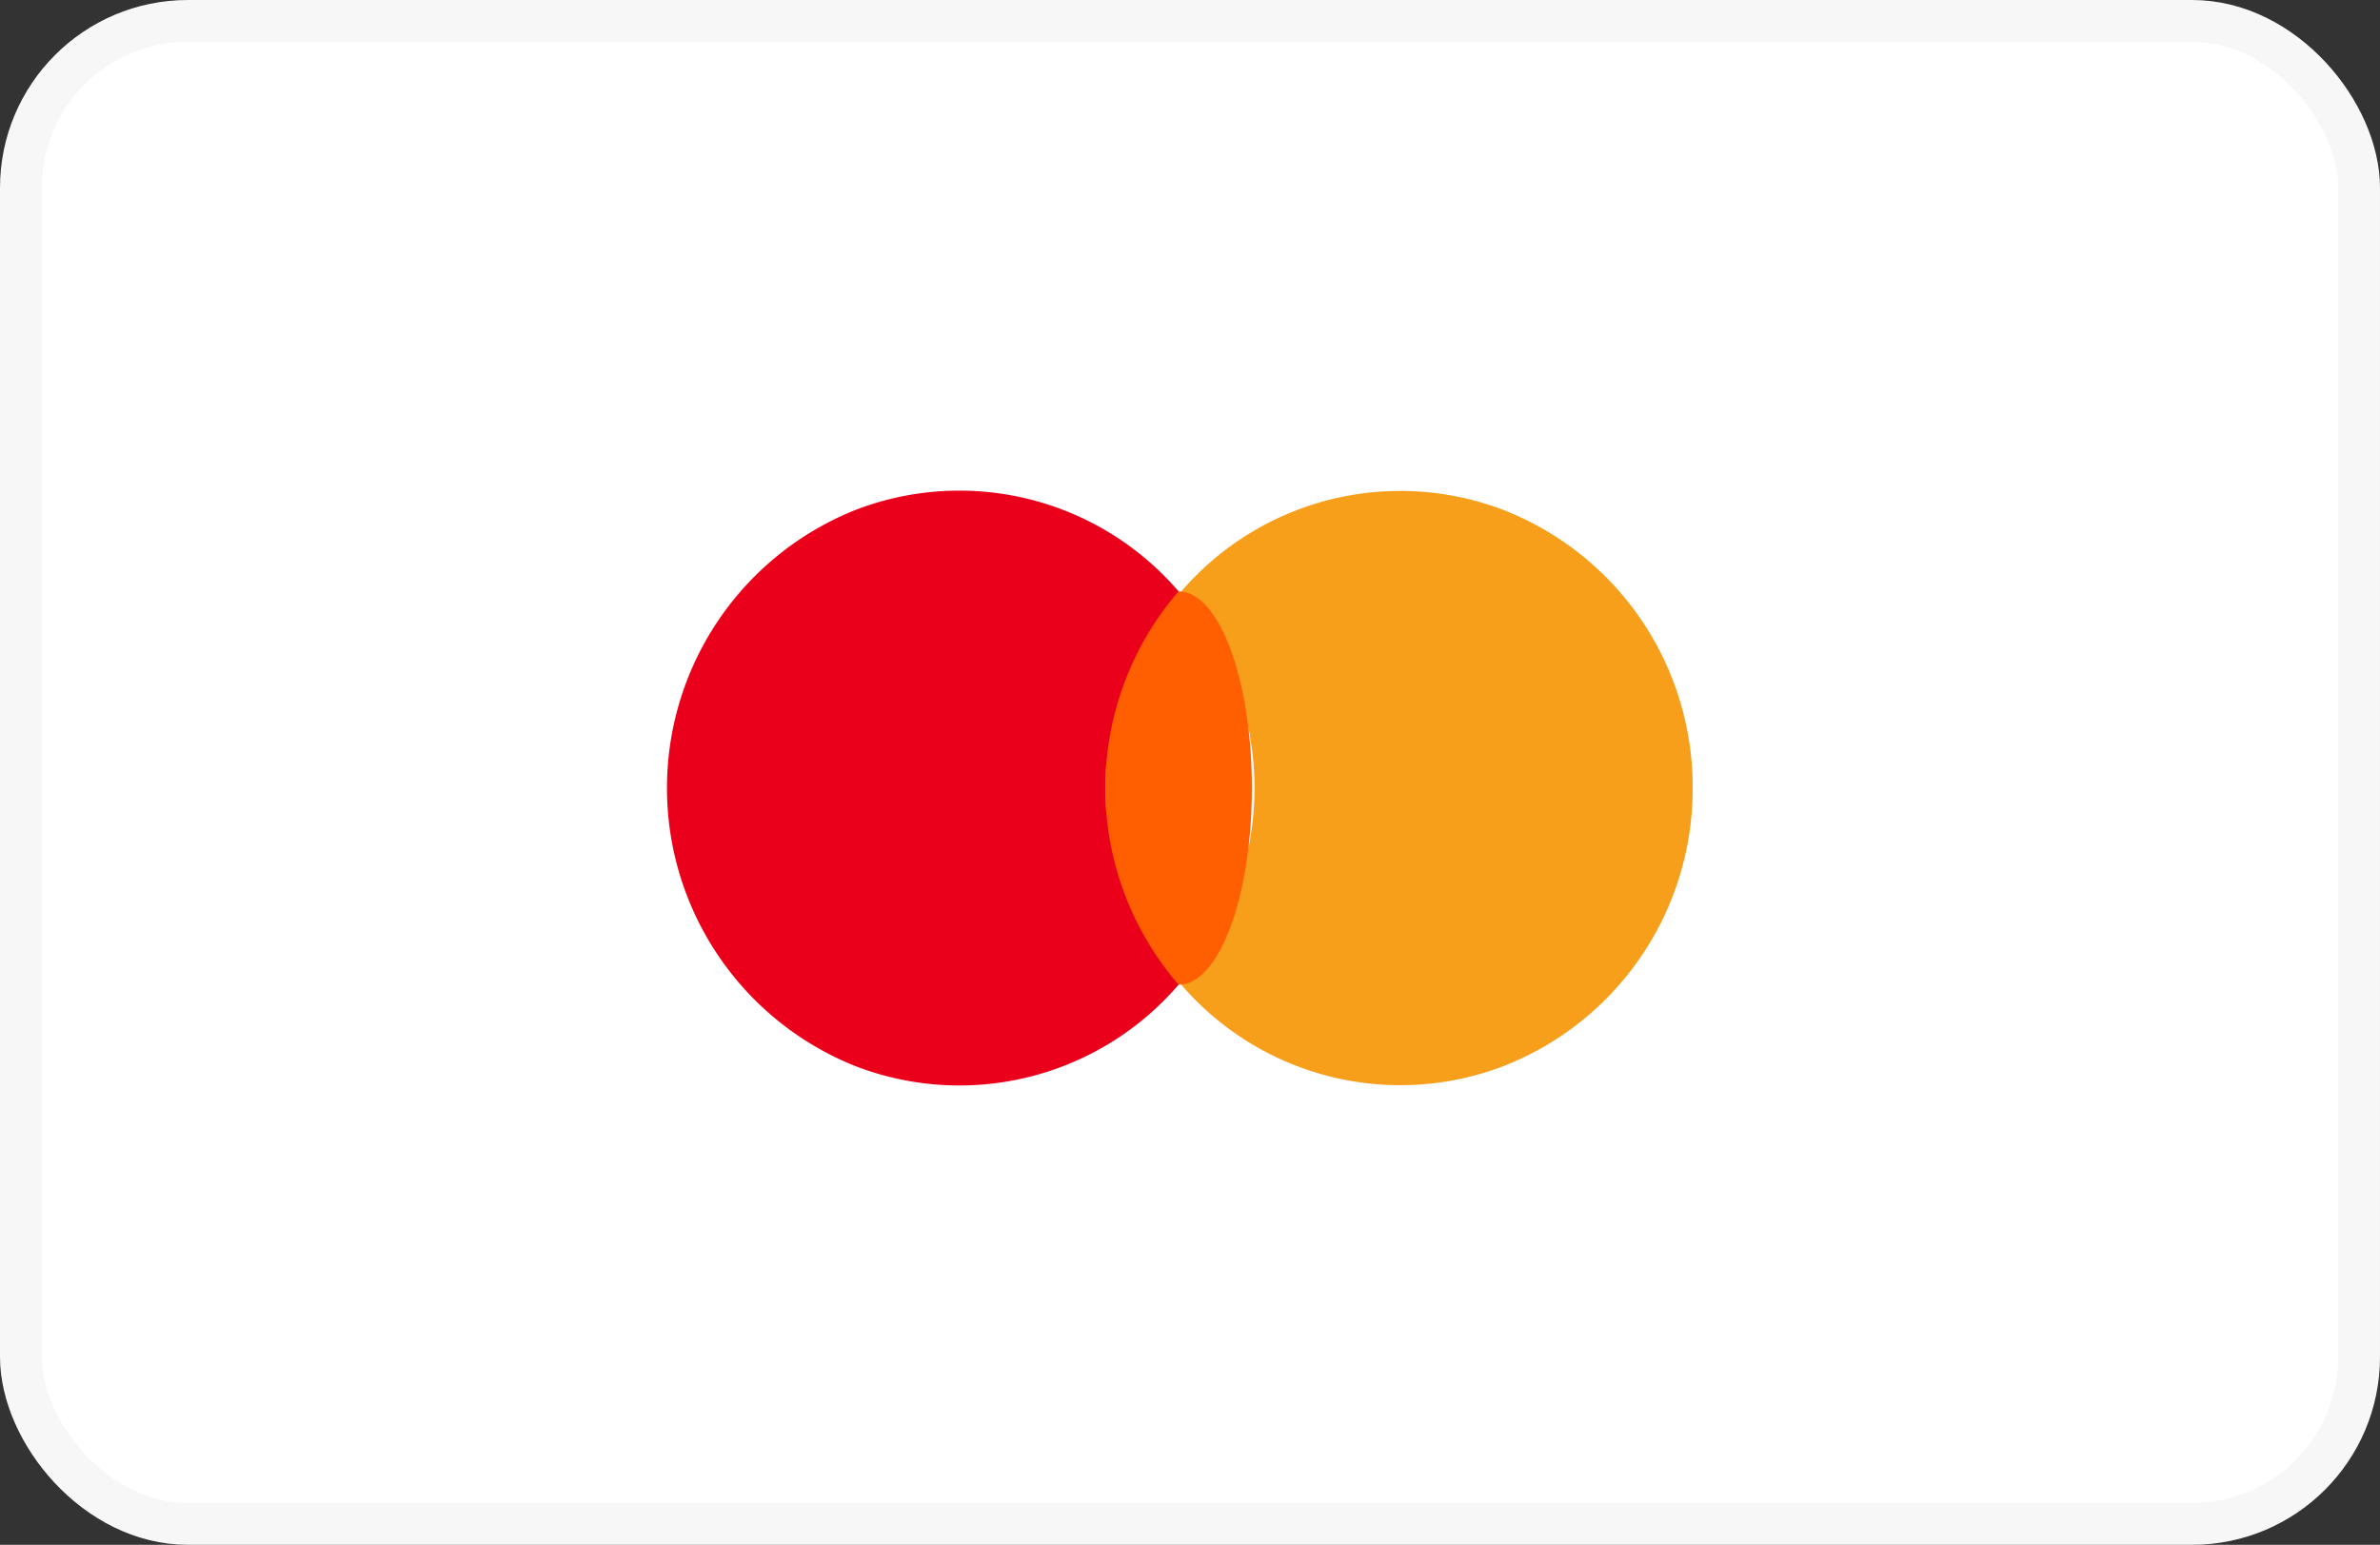
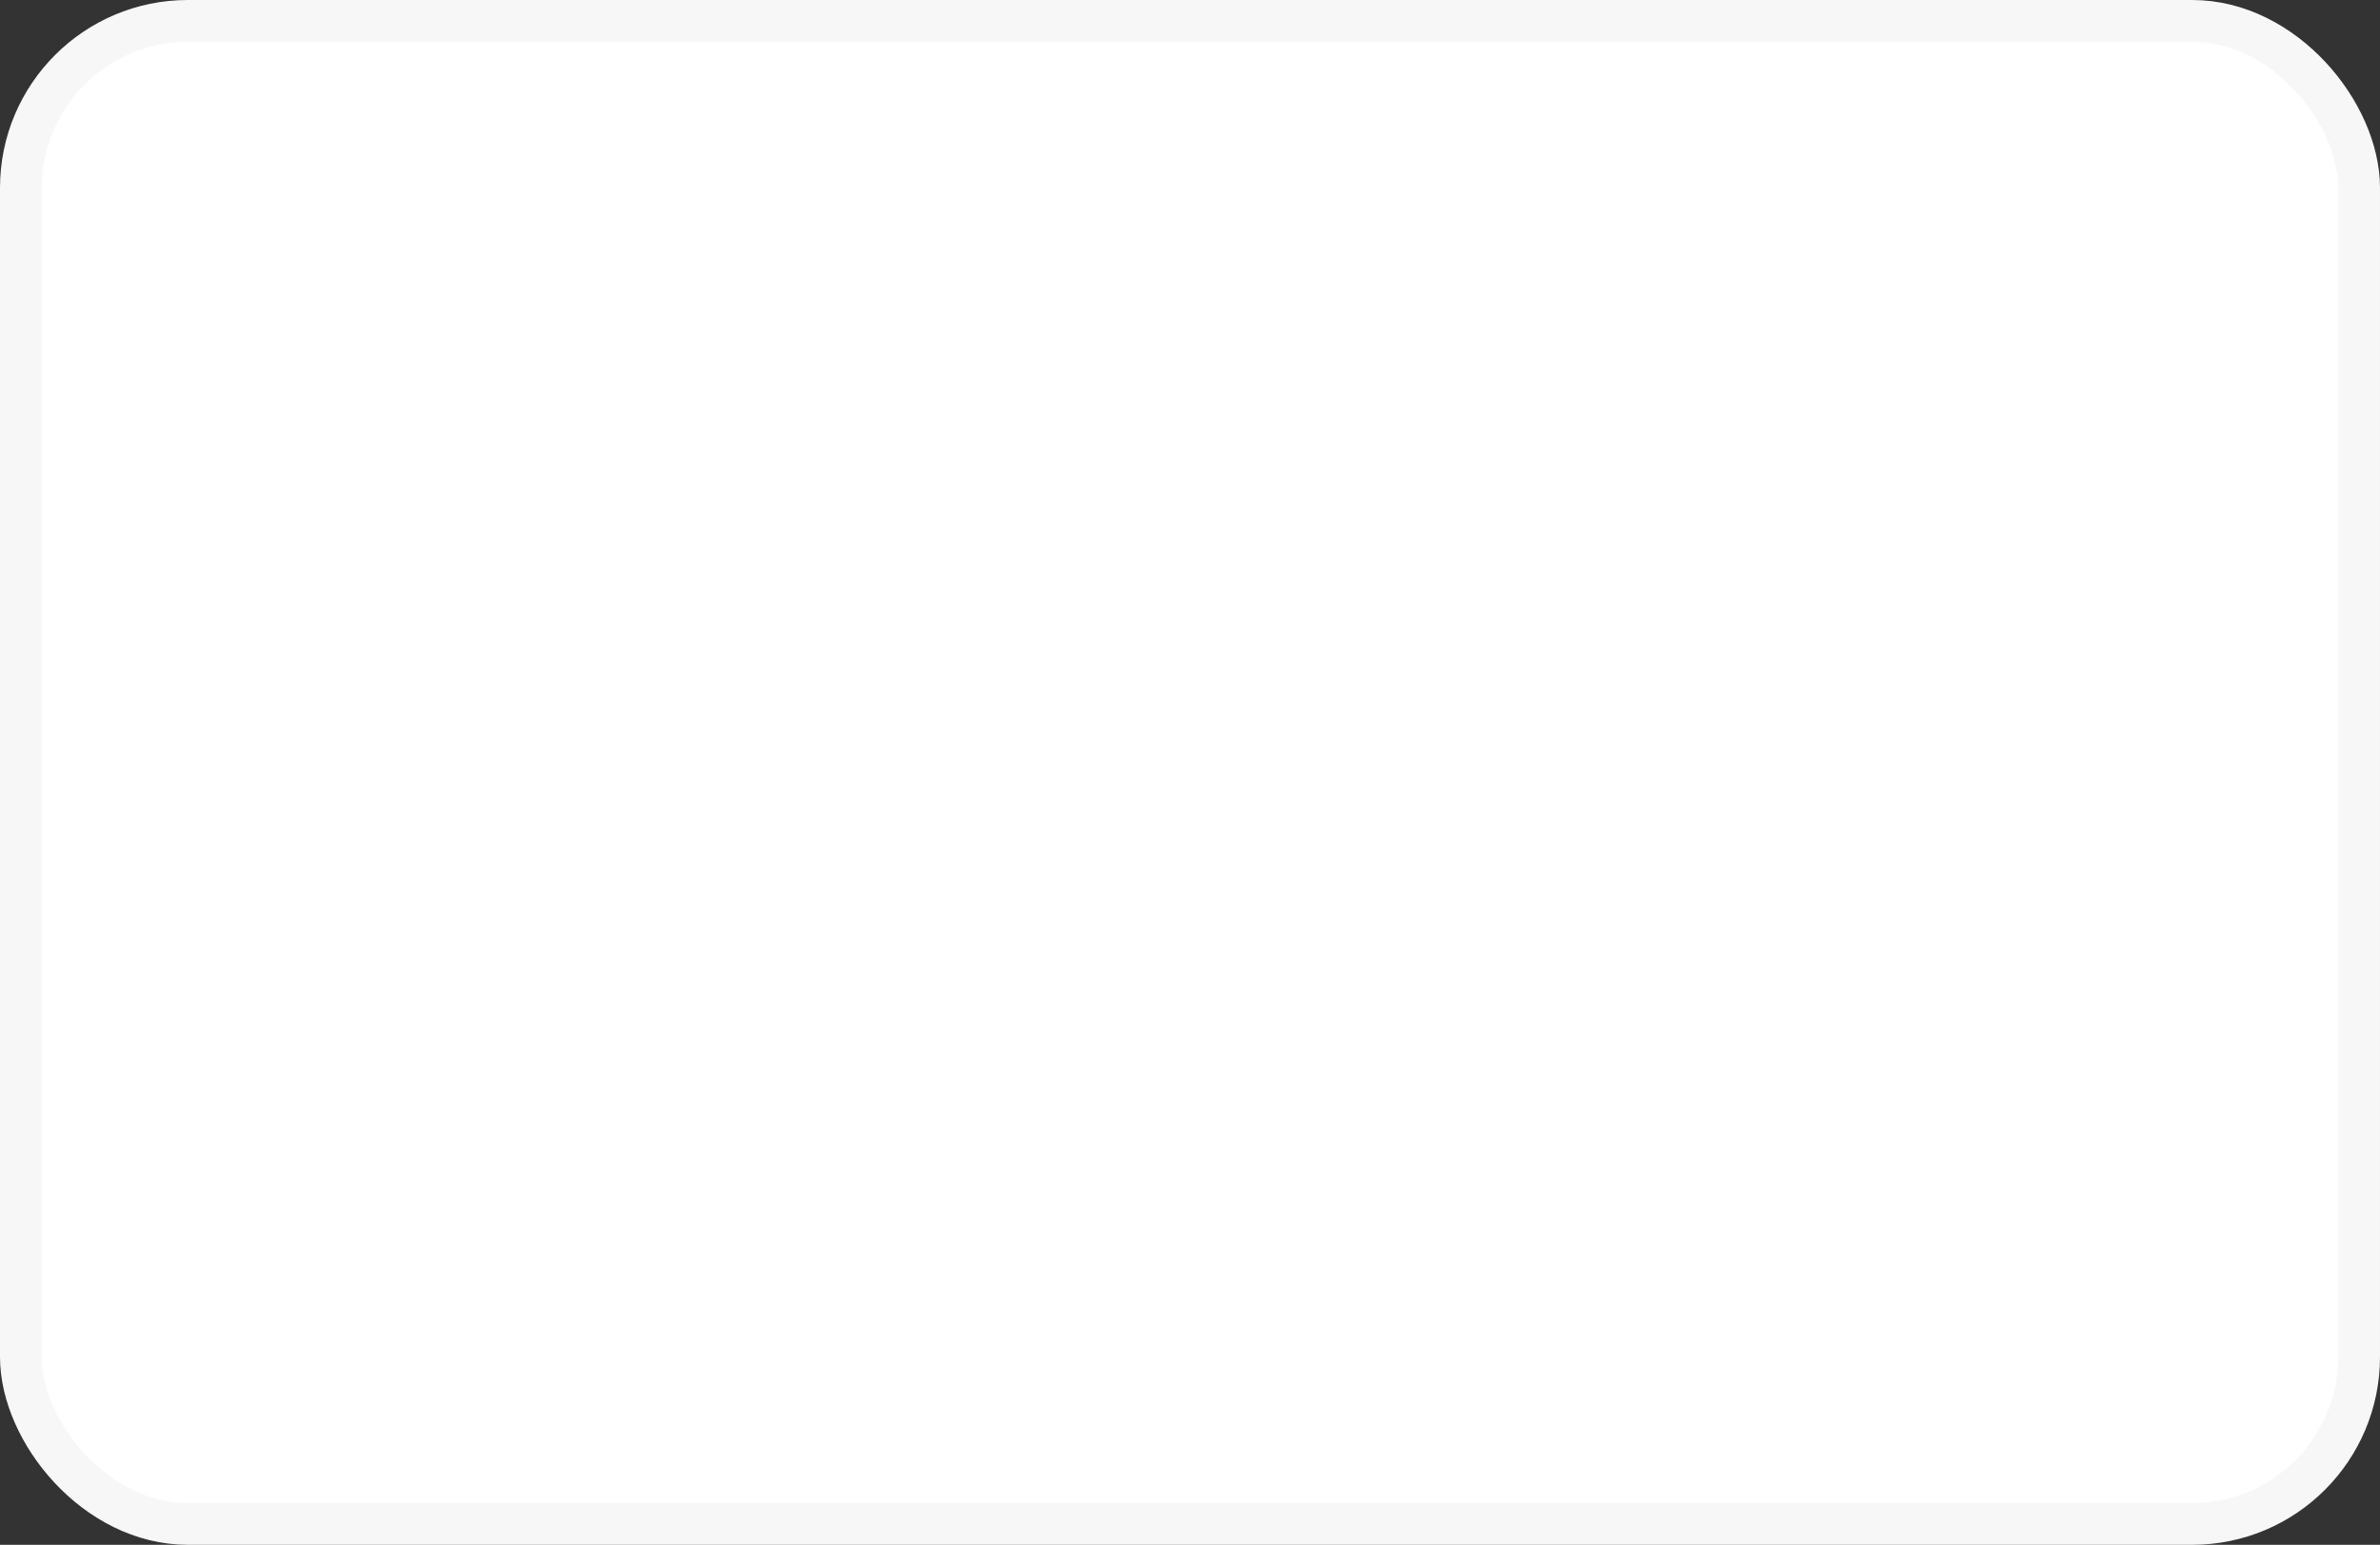
<svg xmlns="http://www.w3.org/2000/svg" width="57" height="37" viewBox="0 0 57 37">
  <rect x="0" y="0" width="57" height="37" fill="#333333" stroke="none" />
  <g id="Mastercard" transform="translate(-657.5 -2362.5)">
    <rect id="Rectangle_3200" data-name="Rectangle 3200" width="56" height="36" rx="4" transform="translate(658 2363)" fill="#fff" stroke="#f7f7f7" stroke-width="1" />
    <g id="Group_1312" data-name="Group 1312" transform="translate(673.473 2374.25)">
-       <path id="Path_709" data-name="Path 709" d="M31.246,21.373a7.122,7.122,0,0,1-4.526,6.658A6.918,6.918,0,0,1,19,26.083a7.205,7.205,0,0,0,0-9.42,6.918,6.918,0,0,1,7.721-1.948,7.122,7.122,0,0,1,4.526,6.658Z" transform="translate(-6.681 -14.248)" fill="#f79e1b" />
-       <ellipse id="Ellipse_101" data-name="Ellipse 101" cx="1.754" cy="4.71" rx="1.754" ry="4.71" transform="translate(10.501 2.415)" fill="#ff5f00" />
-       <path id="Path_710" data-name="Path 710" d="M21.185,21.375a7.214,7.214,0,0,0,1.754,4.71,6.918,6.918,0,0,1-7.726,1.955,7.171,7.171,0,0,1,0-13.331,6.918,6.918,0,0,1,7.726,1.955,7.214,7.214,0,0,0-1.754,4.71Z" transform="translate(-10.686 -14.25)" fill="#eb001b" />
-     </g>
+       </g>
  </g>
</svg>